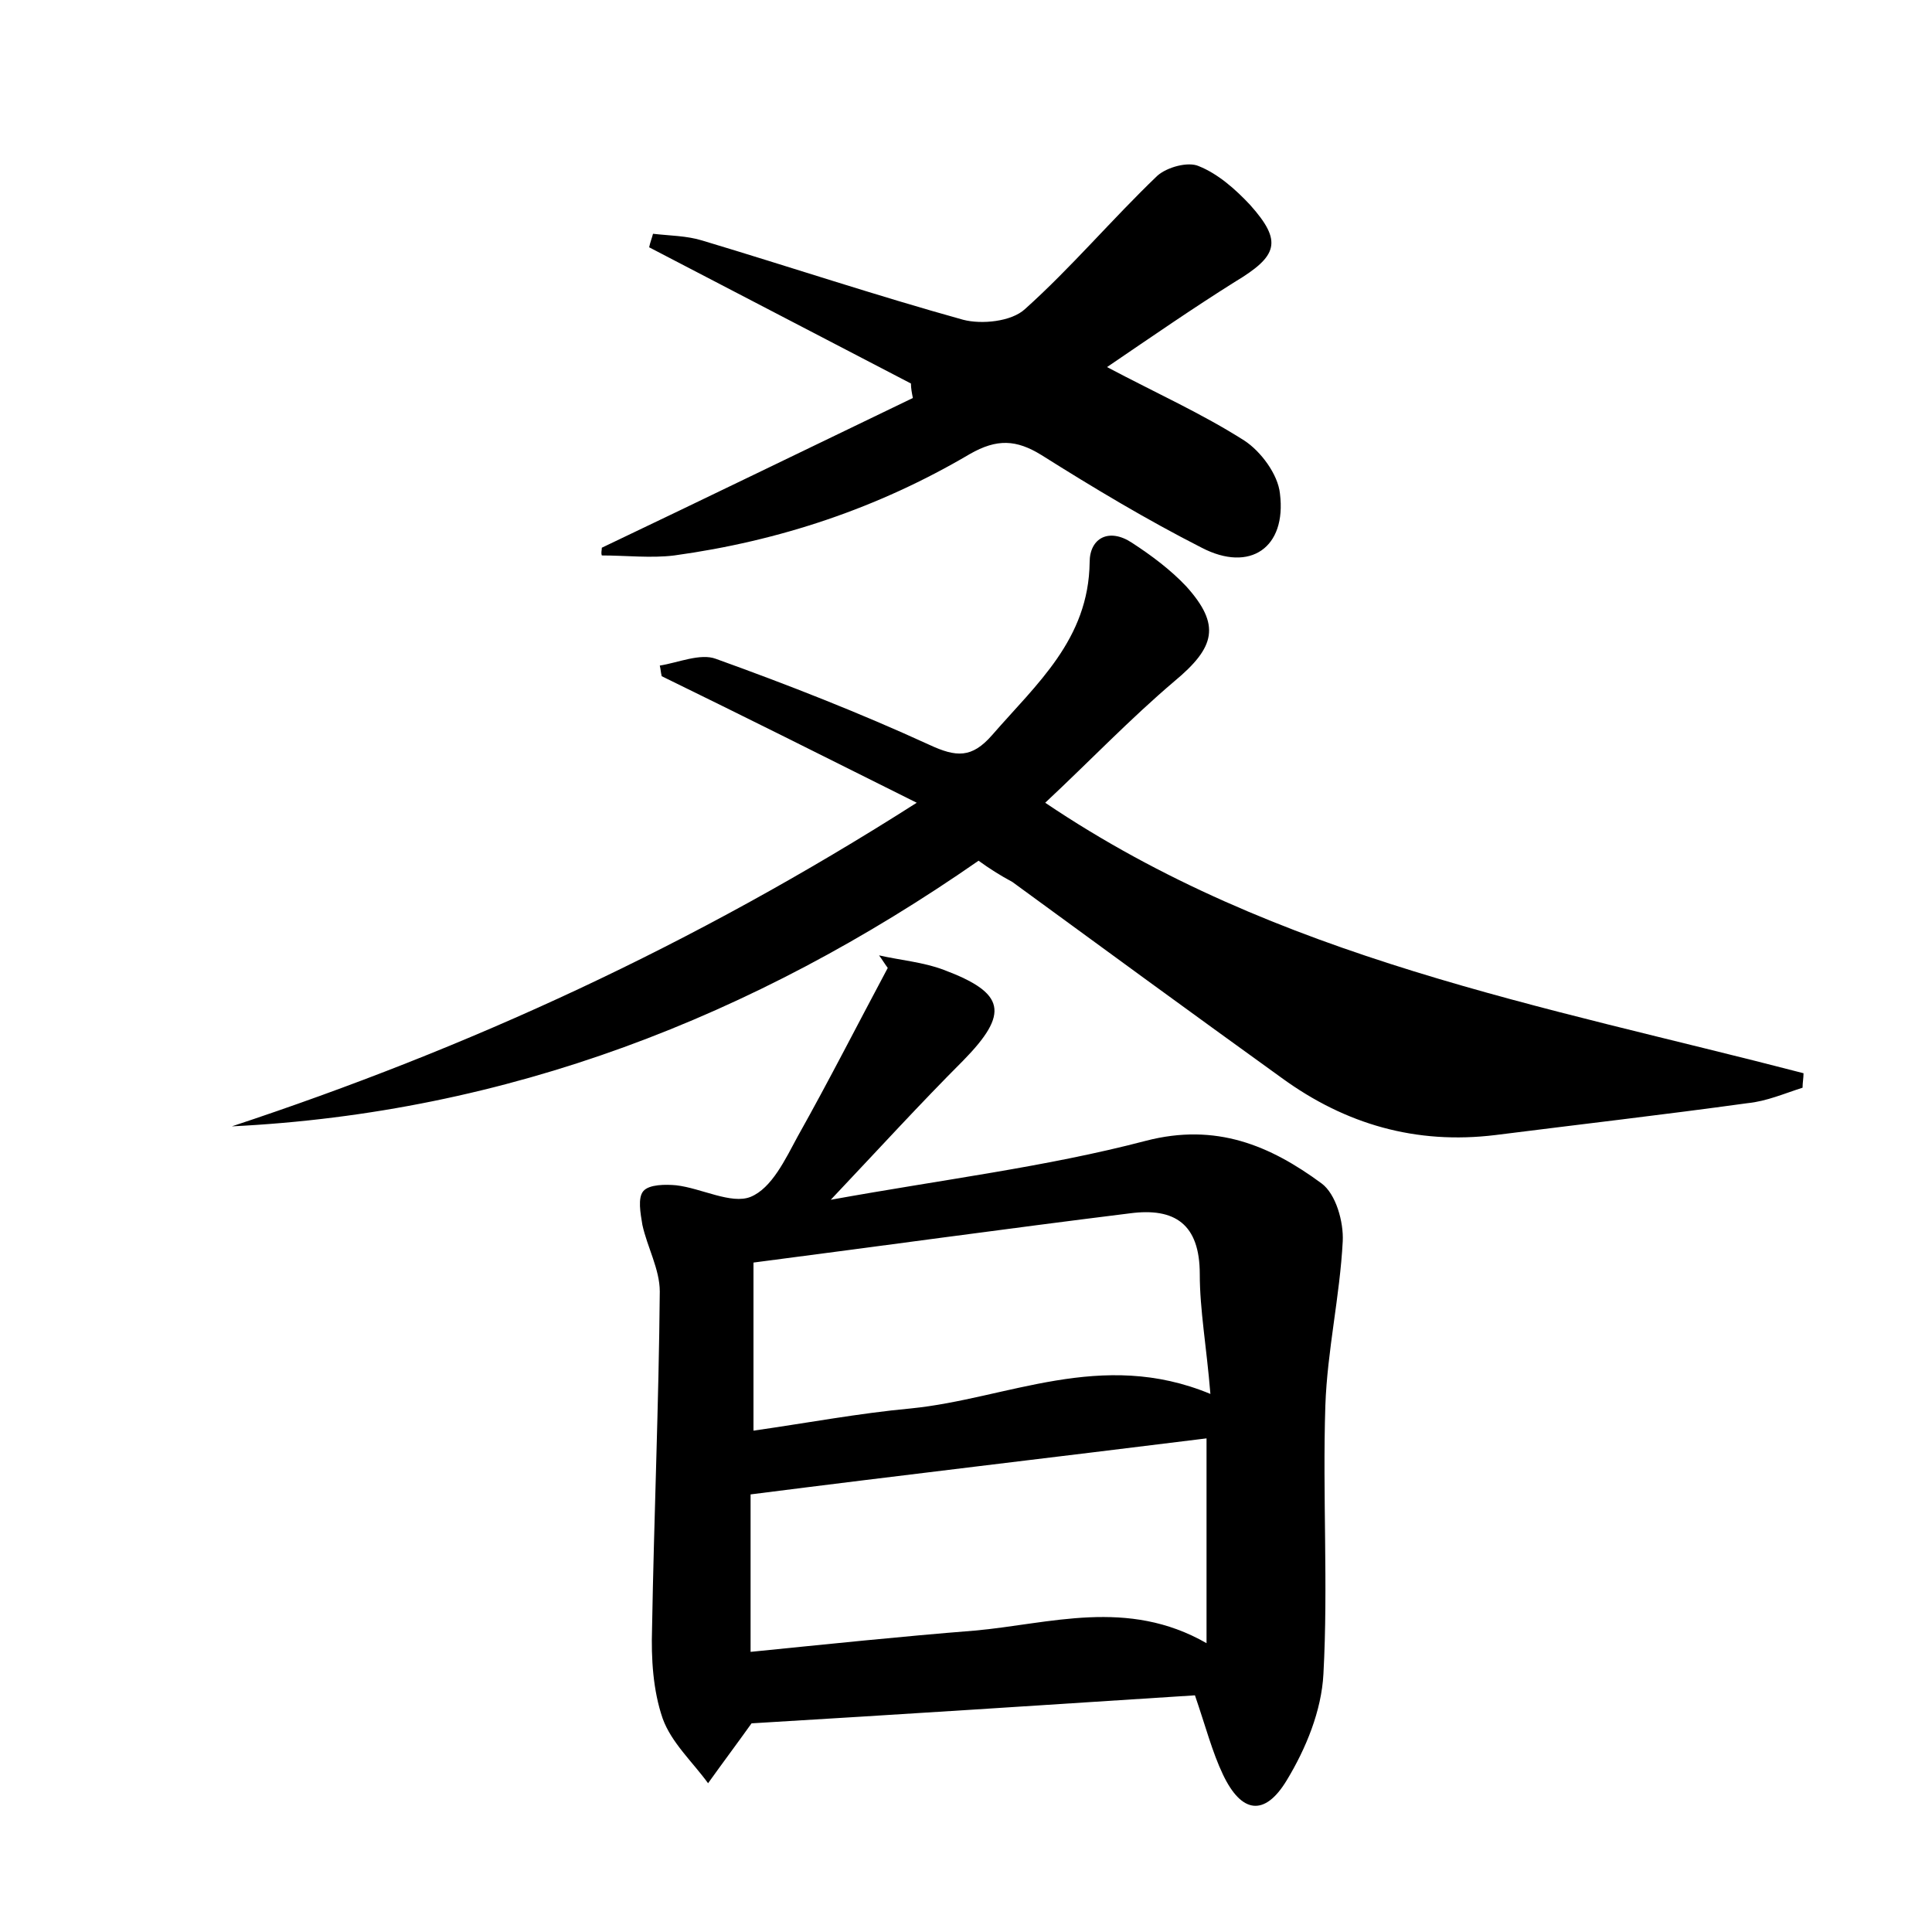
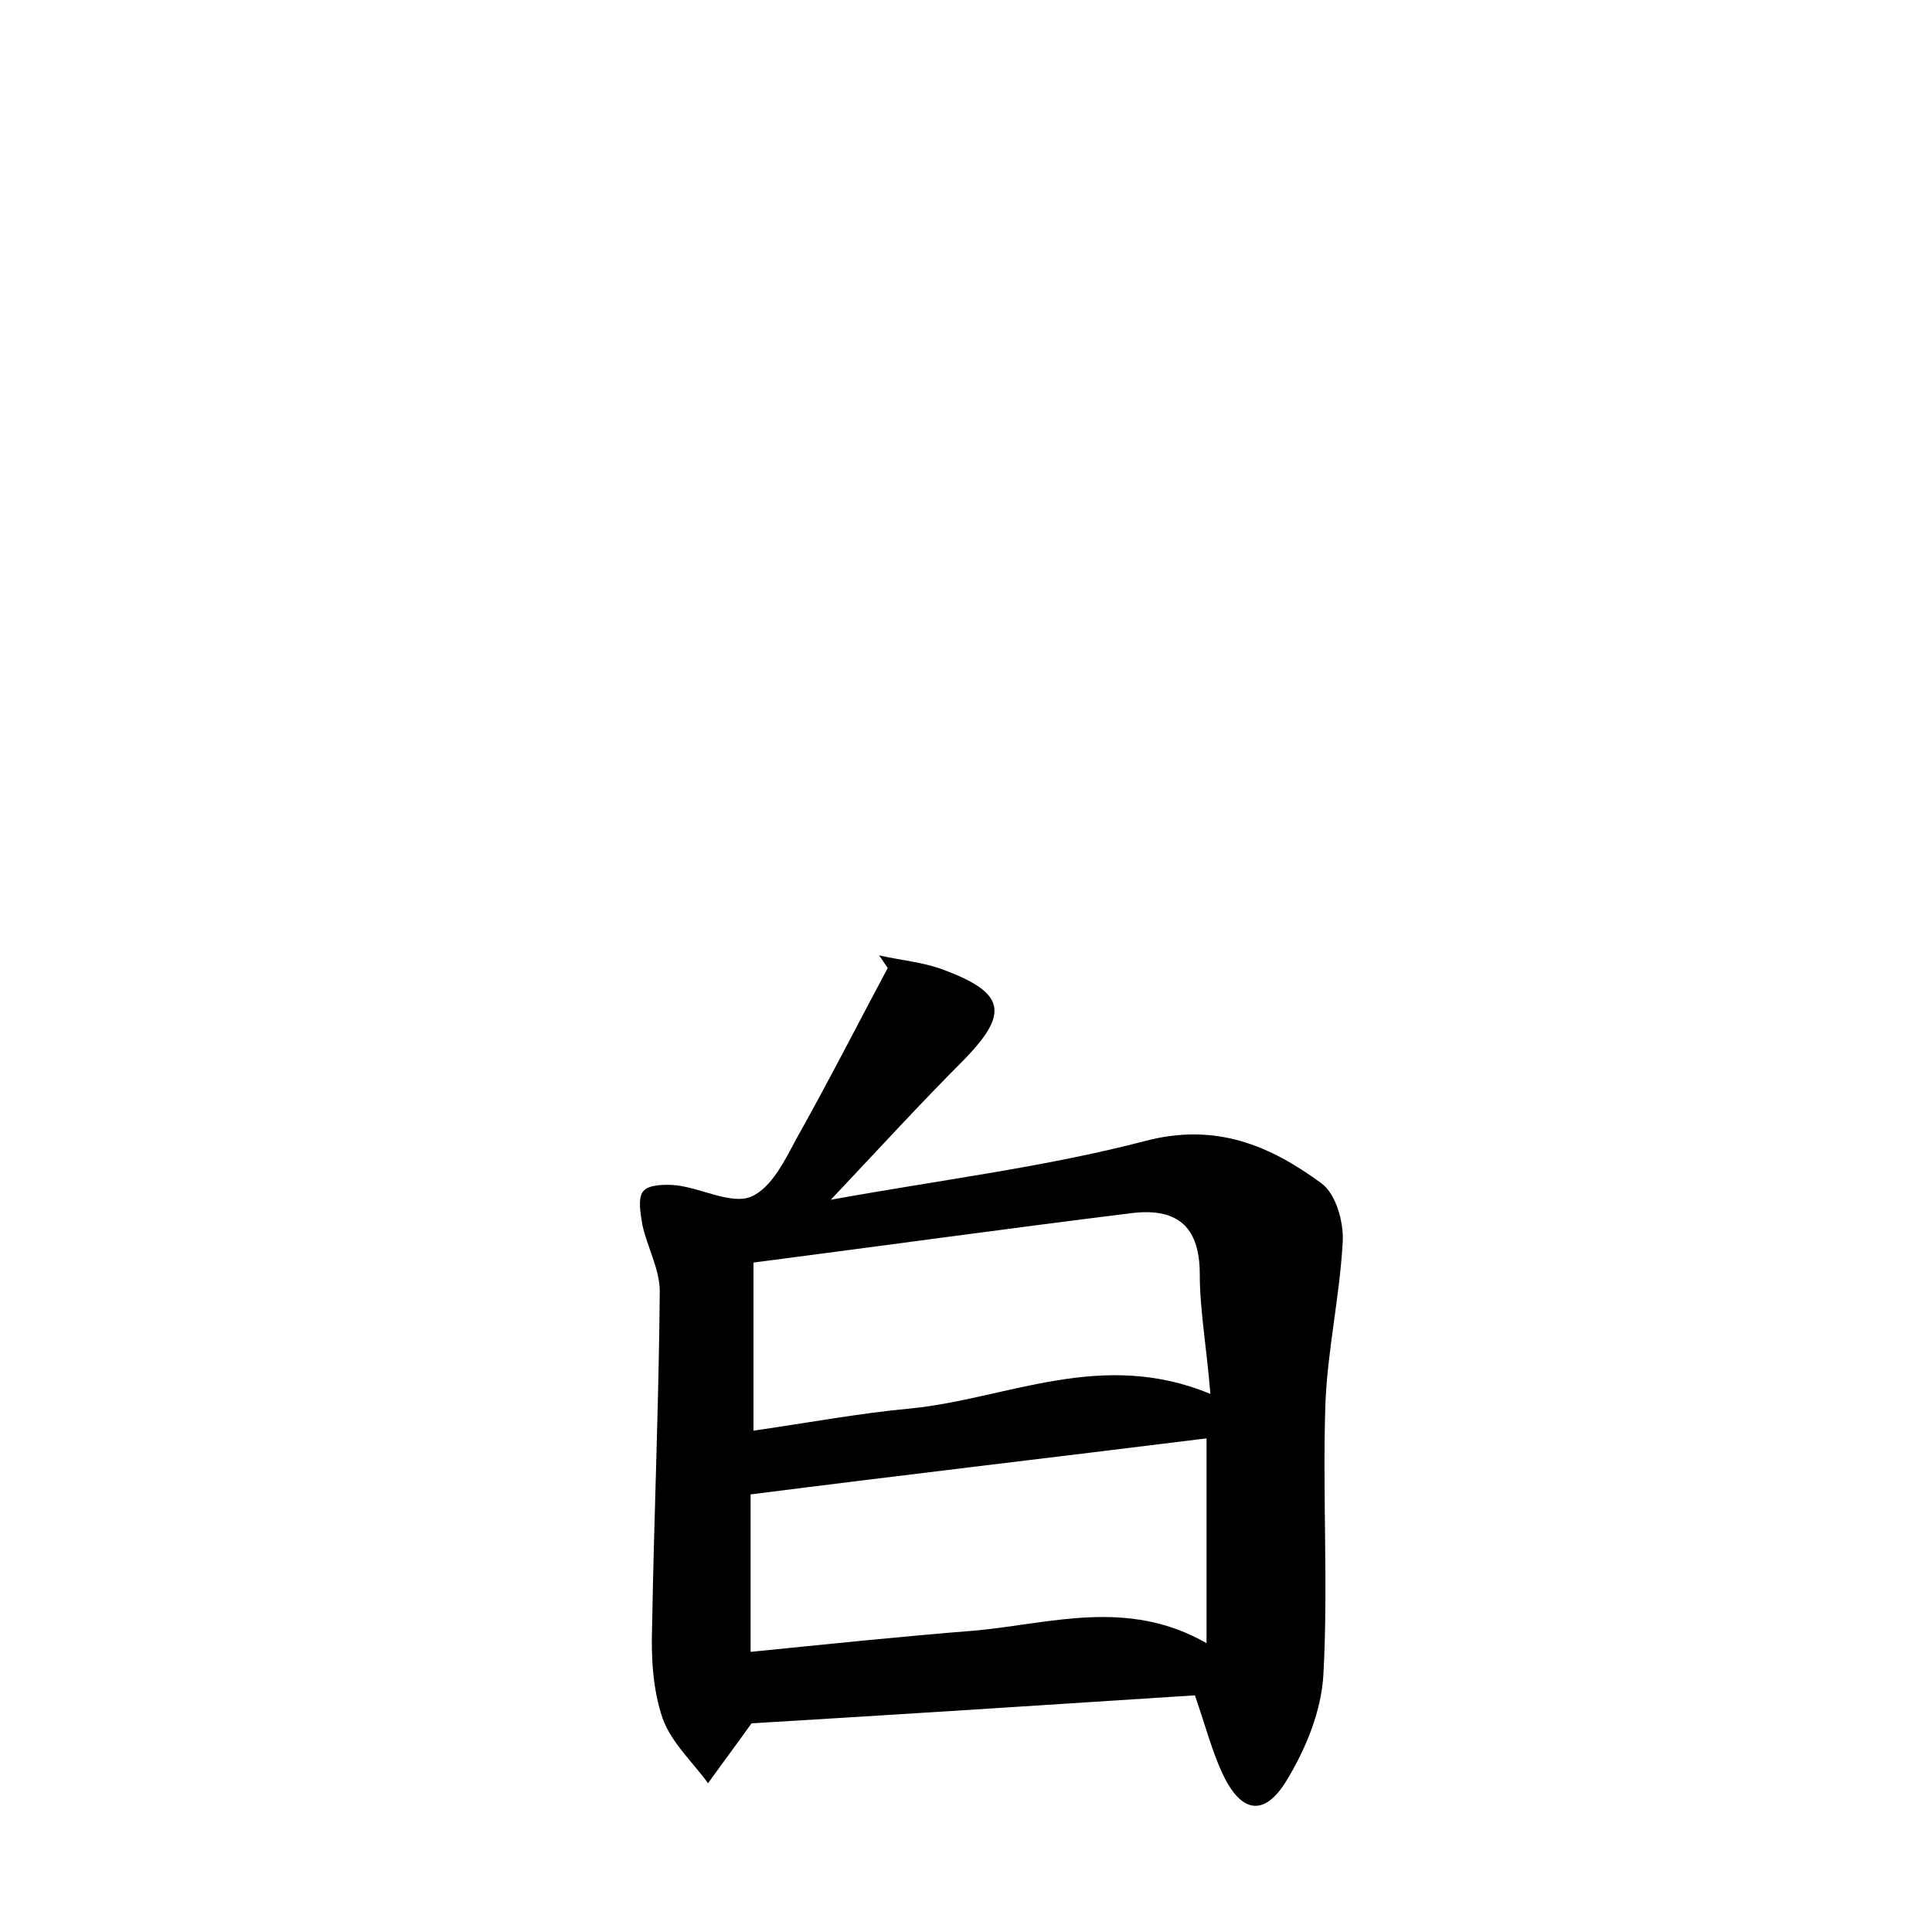
<svg xmlns="http://www.w3.org/2000/svg" version="1.1" id="图层_1" x="0px" y="0px" viewBox="0 0 200 200" style="enable-background:new 0 0 200 200;" xml:space="preserve">
  <style type="text/css">
	.st0{fill:#FFFFFF;}
</style>
  <g>
    <path d="M123.7,175.5c-15.4,1-30.9,2-45.9,2.9c-1.5,2.1-3,4.1-4.5,6.2c-1.6-2.2-3.8-4.2-4.7-6.7c-1-2.9-1.2-6.2-1.1-9.3   c0.2-11.6,0.7-23.3,0.8-34.9c0-2.3-1.3-4.6-1.8-6.9c-0.2-1.2-0.5-2.8,0.1-3.5c0.6-0.7,2.3-0.7,3.4-0.6c2.6,0.3,5.7,2,7.7,1.2   c2.2-0.9,3.6-3.9,4.9-6.3c3.2-5.7,6.2-11.6,9.3-17.4c-0.3-0.4-0.6-0.9-0.9-1.3c2.2,0.5,4.6,0.7,6.7,1.5c6.4,2.4,6.8,4.5,2,9.4   c-4.4,4.4-8.6,9-13.7,14.4c11.6-2.1,22.3-3.4,32.6-6.1c7.3-1.9,12.9,0.5,18.2,4.4c1.5,1.1,2.3,4,2.2,6c-0.3,5.7-1.6,11.3-1.8,17   c-0.3,9.3,0.3,18.6-0.2,27.8c-0.2,3.8-1.8,7.7-3.8,11c-2.3,3.8-4.7,3.4-6.6-0.6C125.5,181.4,124.8,178.7,123.7,175.5z M124.9,148.9   c-16.1,2-31.5,3.8-47.2,5.8c0,5.2,0,10.5,0,16.3c8-0.8,15.6-1.6,23.2-2.2c7.8-0.7,15.8-3.4,24,1.3   C124.9,162.6,124.9,155.8,124.9,148.9z M125.3,144.3c-0.4-4.9-1.1-8.7-1.1-12.4c0-5.2-2.6-6.9-7.2-6.3c-12.9,1.6-25.9,3.4-39,5.1   c0,5.9,0,11.5,0,17.4c5.6-0.8,10.9-1.8,16.3-2.3C104.3,144.8,114,139.6,125.3,144.3z" />
-     <path d="M101.3,89.1C78,105.3,52.5,115.2,24,116.6c24.5-8.1,47.7-18.7,70.9-33.5c-9.6-4.8-18-9-26.4-13.1c-0.1-0.4-0.1-0.7-0.2-1.1   c1.9-0.3,4.2-1.3,5.8-0.7c7.5,2.7,14.9,5.6,22.1,8.9c2.8,1.3,4.4,1.4,6.5-1c4.6-5.3,10-9.9,10.1-17.9c0-2.5,2-3.6,4.4-2   c2,1.3,4,2.8,5.6,4.5c3.6,4,3,6.3-1.2,9.8c-4.6,3.9-8.8,8.3-13.4,12.6c24,16.2,51.6,21,78.5,28c0,0.5-0.1,1-0.1,1.5   c-1.9,0.6-3.7,1.4-5.7,1.6c-8.7,1.2-17.4,2.2-26.1,3.3c-8.2,1-15.5-1.1-22.1-5.9c-9.3-6.7-18.6-13.5-27.9-20.3   C103.5,90.6,102.4,89.9,101.3,89.1z" />
-     <path d="M62.3,56.7C73,51.6,83.7,46.4,94.5,41.2c-0.1-0.5-0.2-1-0.2-1.5c-9-4.7-18.1-9.4-27.1-14.1c0.1-0.5,0.3-1,0.4-1.4   c1.7,0.2,3.5,0.2,5.1,0.7c9,2.7,18,5.7,27,8.2c1.9,0.5,5,0.2,6.4-1.1c4.8-4.3,9-9.3,13.7-13.8c1-0.9,3.2-1.5,4.3-1   c2,0.8,3.8,2.4,5.3,4c3.4,3.8,2.9,5.3-1.6,8c-4.3,2.7-8.5,5.6-13.2,8.8c5.1,2.7,9.8,4.8,14.2,7.6c1.7,1.1,3.5,3.5,3.7,5.5   c0.7,5.6-3.1,8.2-8.1,5.6c-5.7-2.9-11.2-6.2-16.6-9.6c-2.6-1.6-4.6-1.7-7.4-0.1c-9.5,5.6-19.7,9-30.6,10.5c-2.4,0.3-5,0-7.5,0   C62.2,57.2,62.3,57,62.3,56.7z" />
  </g>
</svg>